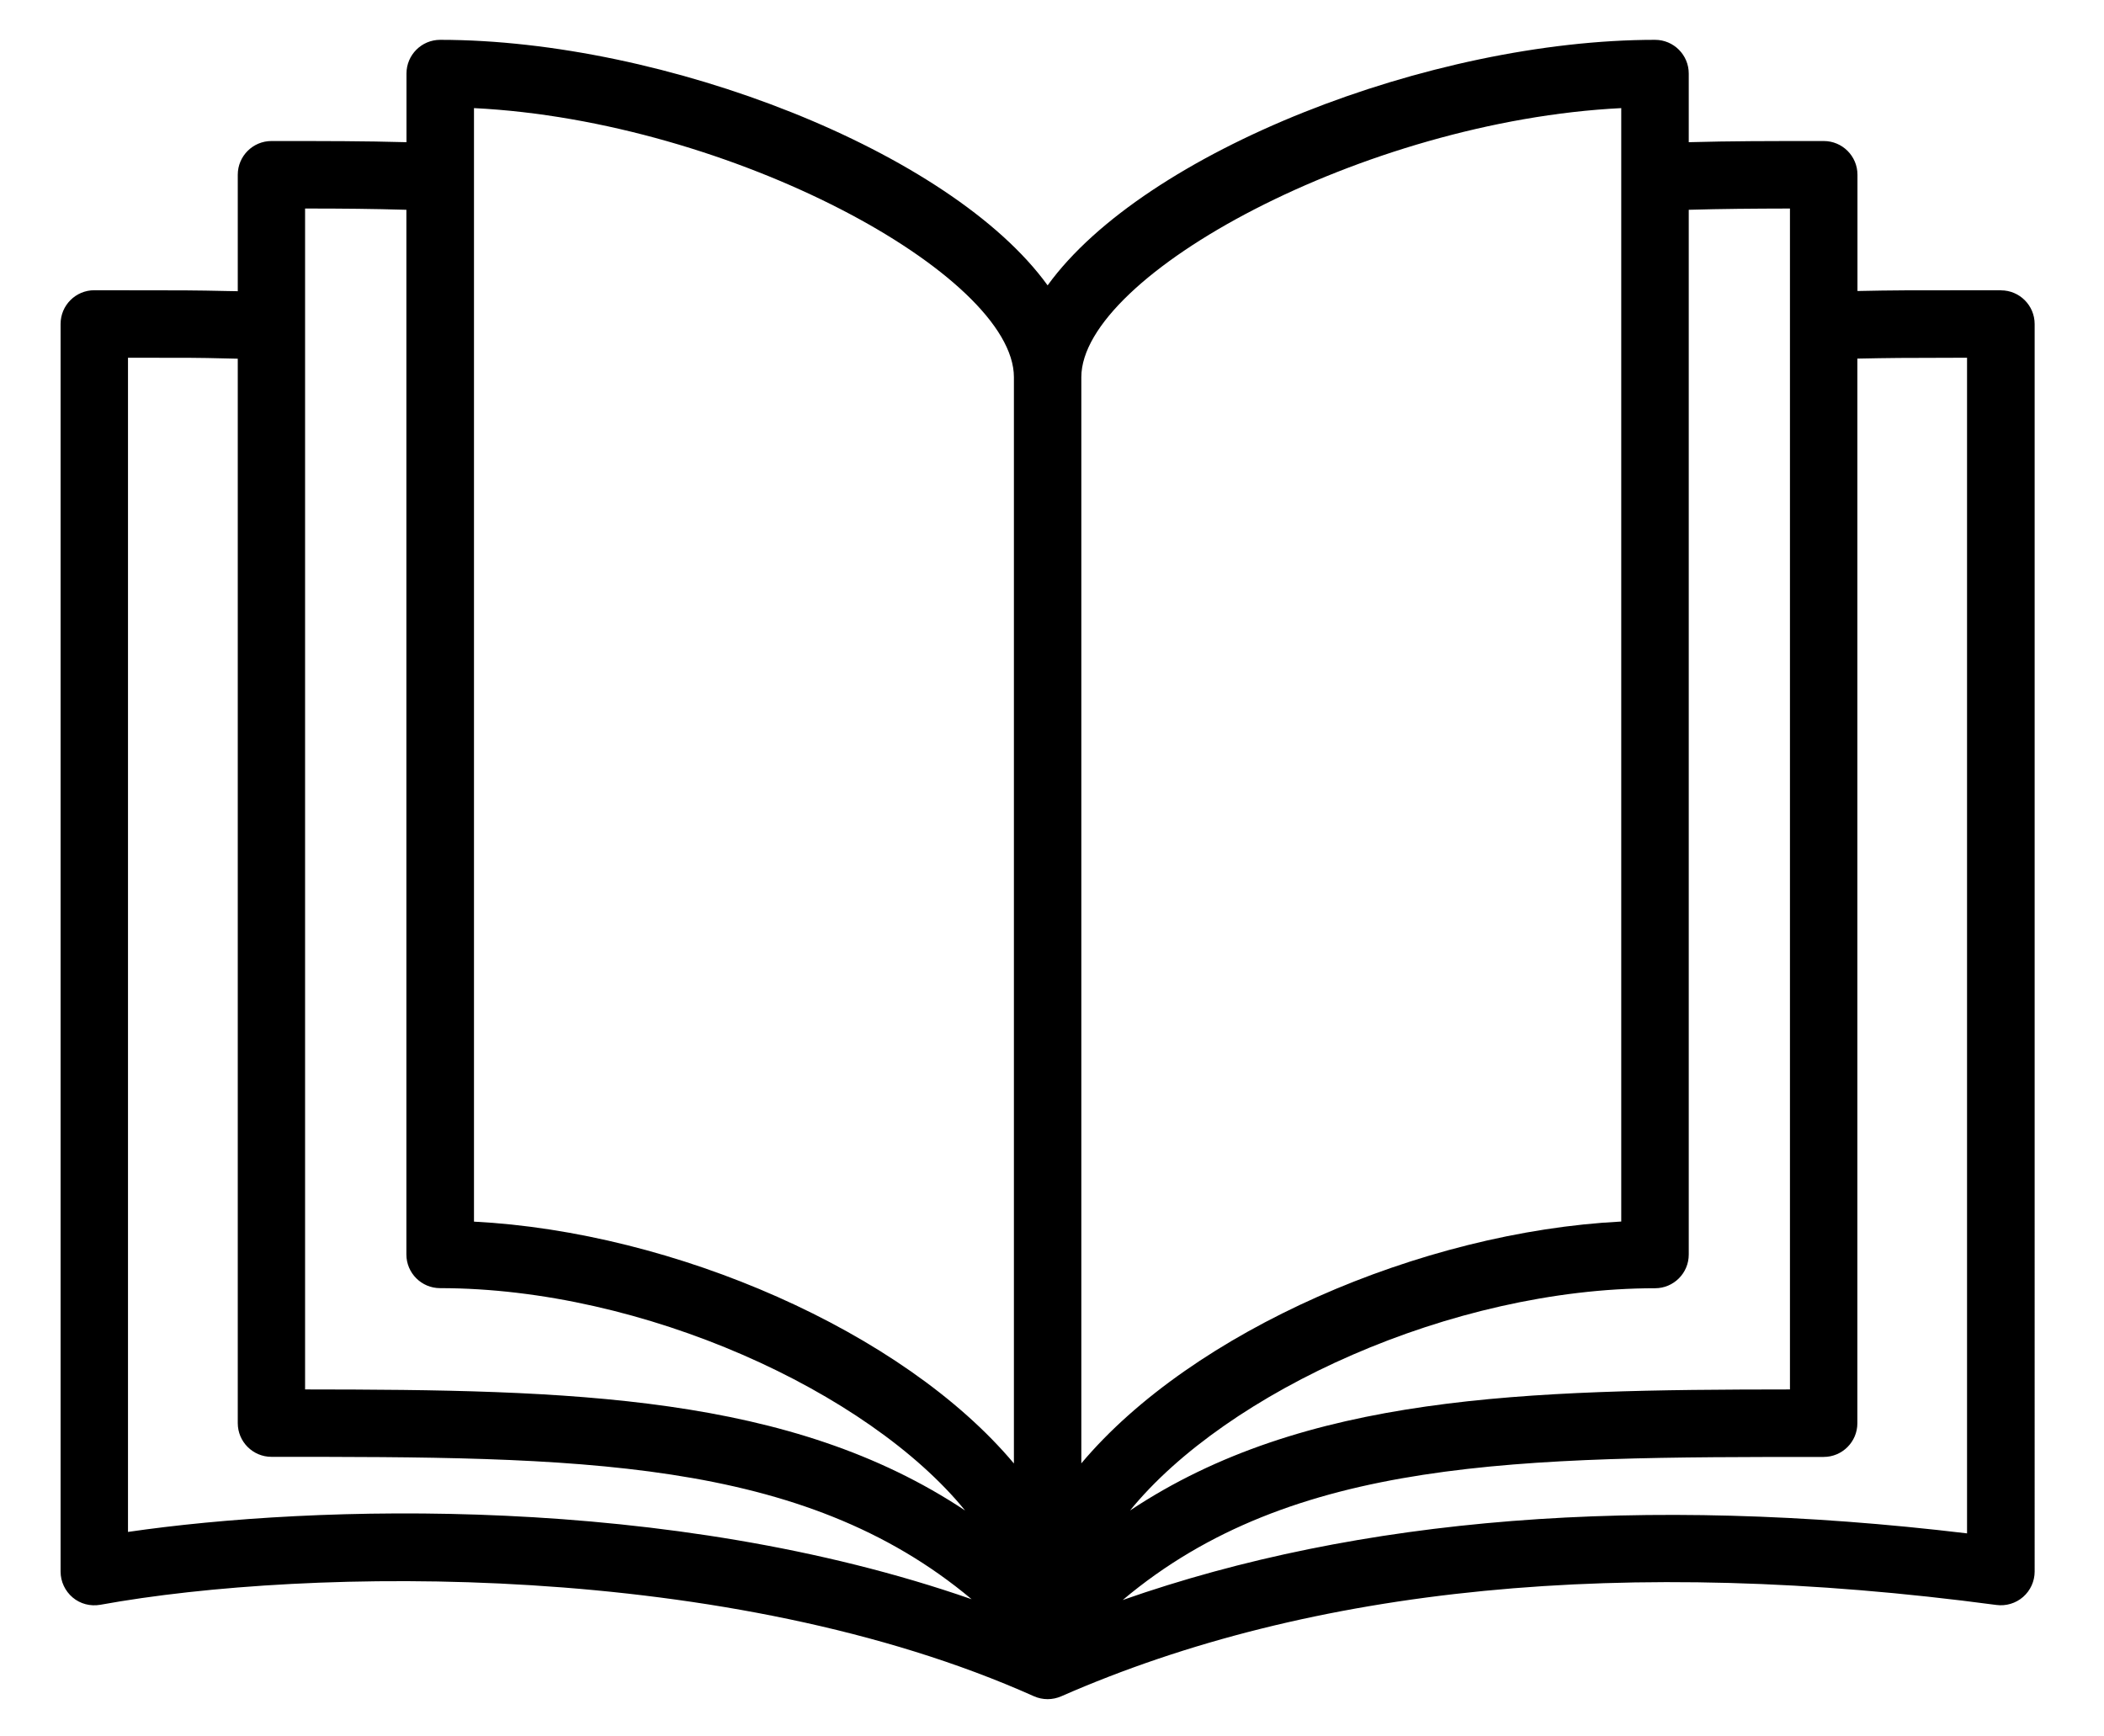
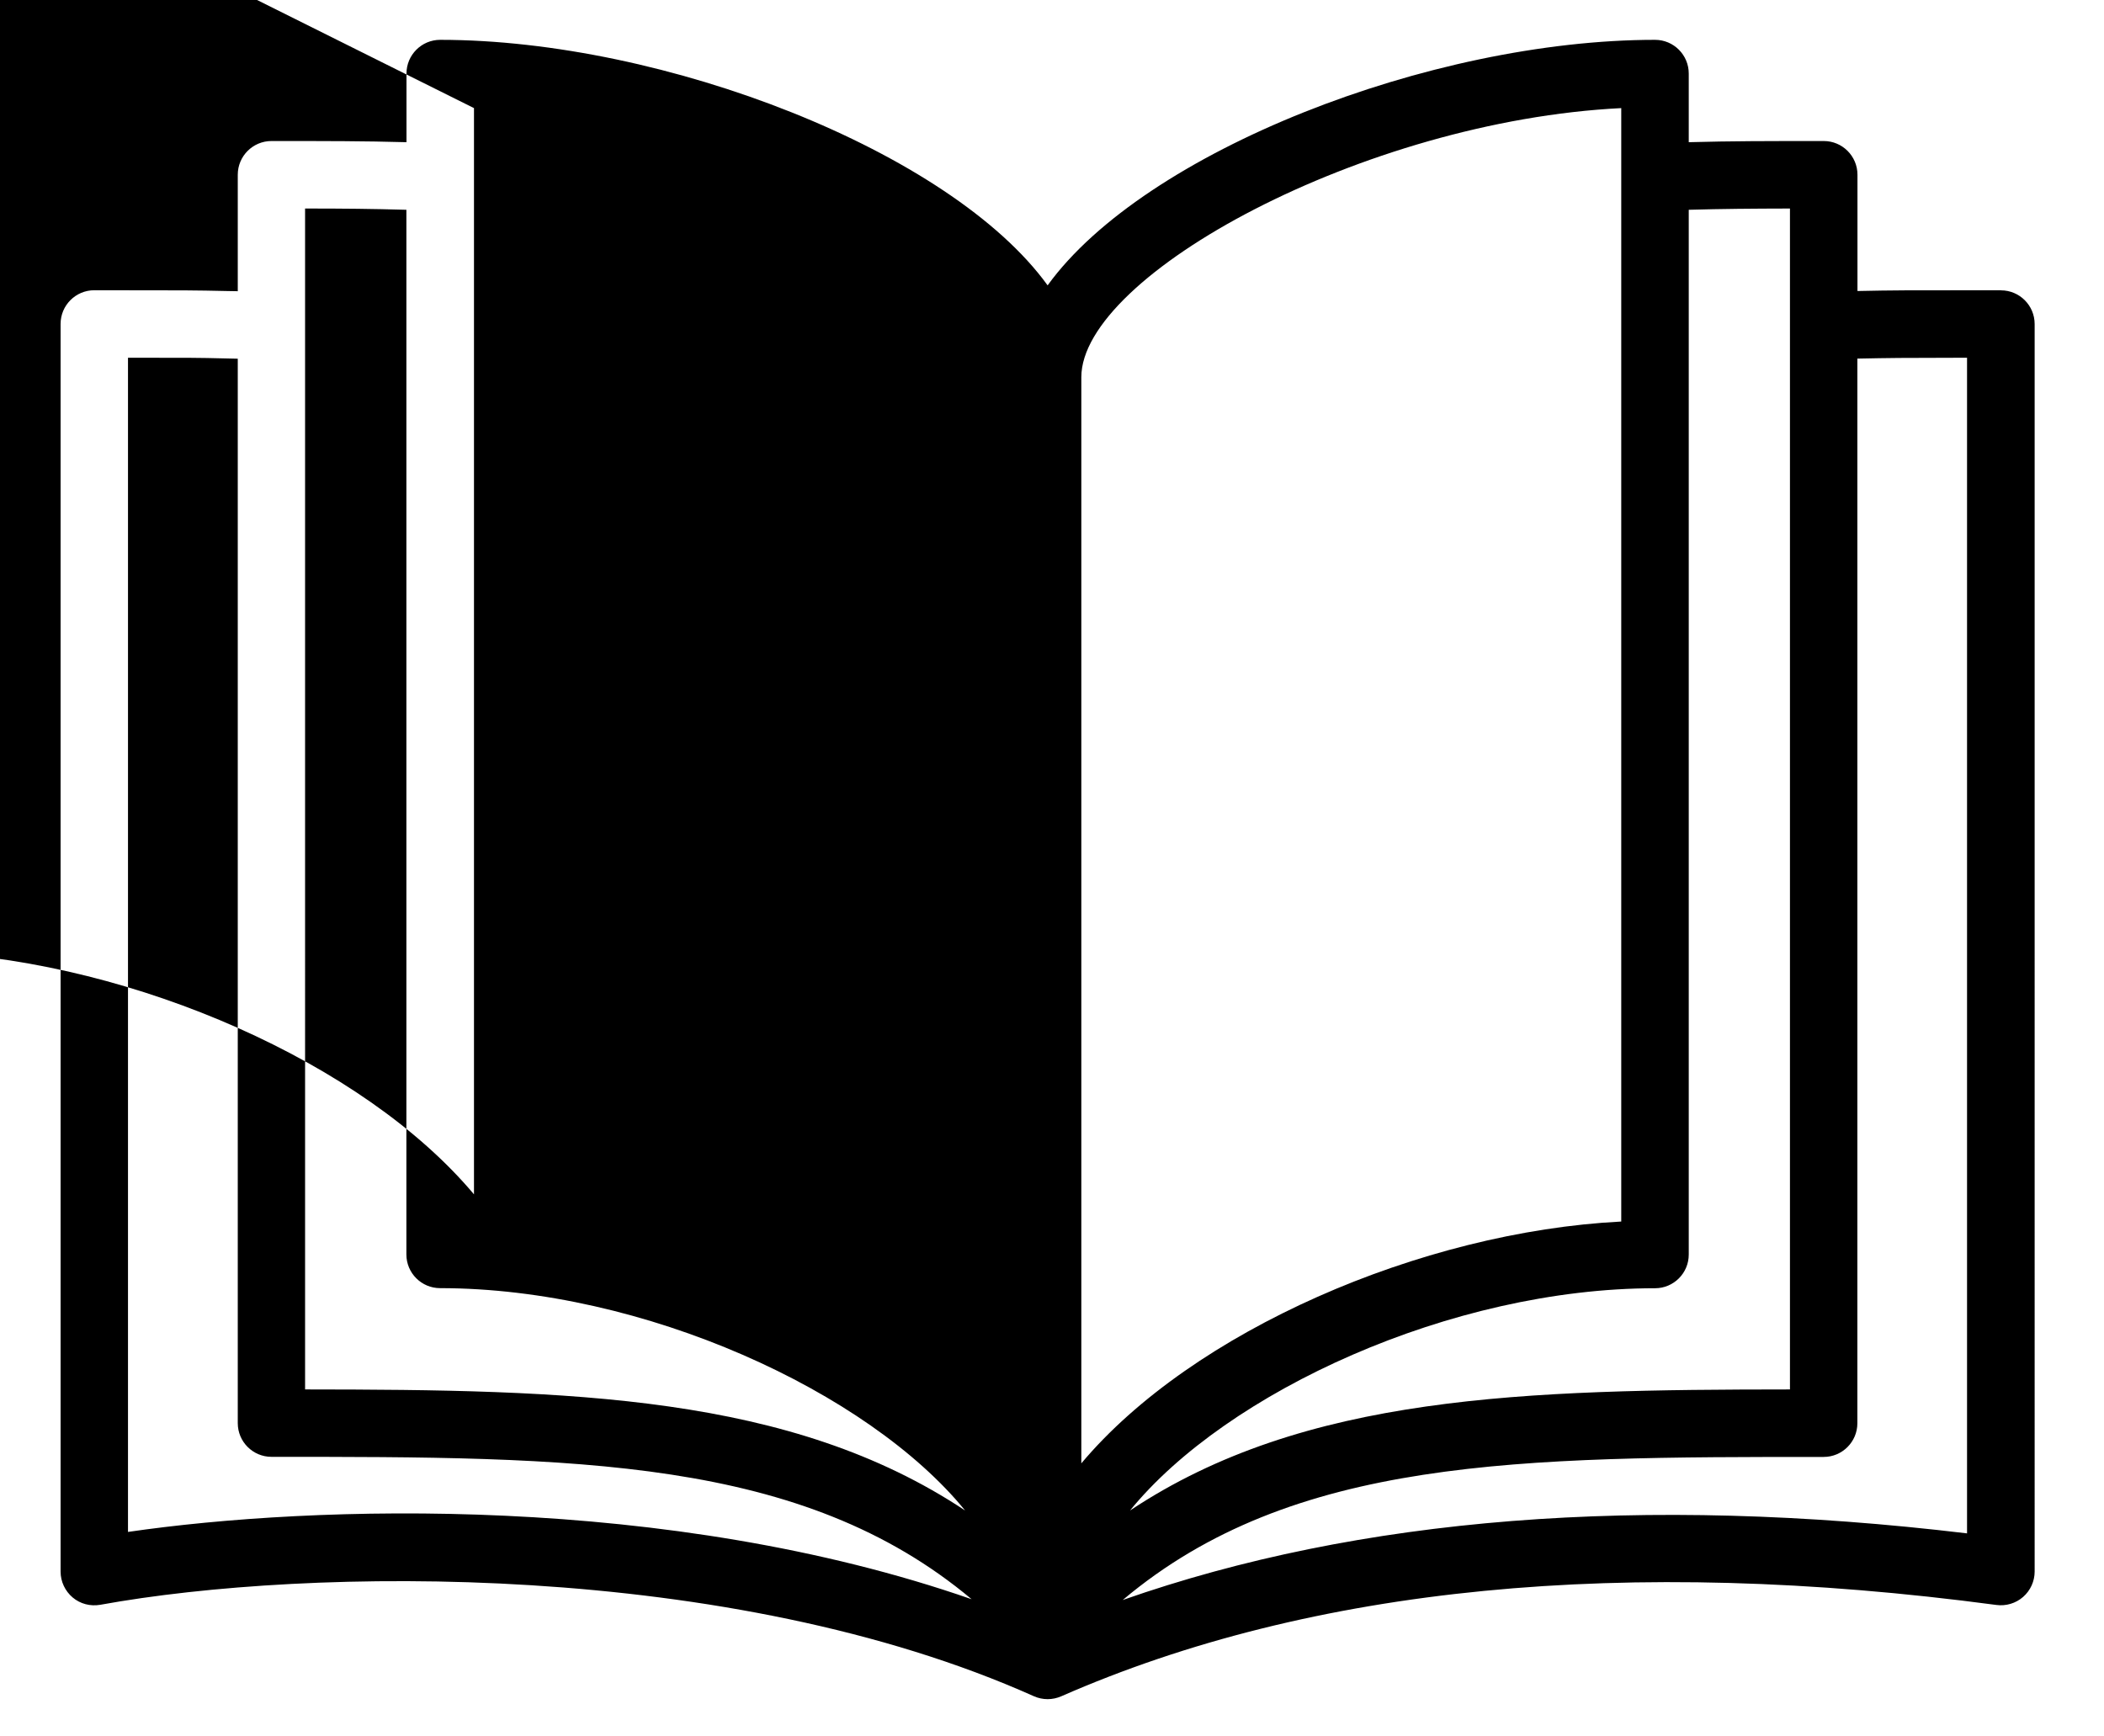
<svg xmlns="http://www.w3.org/2000/svg" version="1.1" viewBox="0 0 216 178.24">
  <g>
    <g id="Layer_1">
      <g id="Layer_1-2" data-name="Layer_1">
-         <path d="M205.42,29.8c-10.37,0-10.81,0-14.73.08v-11.94c0-1.91-1.55-3.46-3.46-3.46-5.94,0-9.4,0-13.86.12v-7.05c0-1.91-1.55-3.46-3.46-3.46-23.01,0-52.41,11.46-62.36,25.21-9.95-13.76-39.35-25.21-62.36-25.21-1.91,0-3.46,1.55-3.46,3.46v7.05c-4.46-.12-7.92-.12-13.86-.12-1.91,0-3.46,1.55-3.46,3.46v11.96l-1.16-.02c-3.32-.07-3.57-.08-13.57-.08-1.91,0-3.46,1.55-3.46,3.46v128.1c0,1.03.46,2,1.24,2.66s1.82.93,2.84.75c21.41-3.89,64.61-4.59,95.84,9.39.45.2.93.3,1.41.3s.95-.1,1.39-.29c25.73-11.29,58.03-14.45,96.02-9.38.98.13,1.99-.17,2.74-.83s1.18-1.61,1.18-2.6V33.27c0-1.91-1.55-3.46-3.46-3.46h0ZM183.76,21.41v121.25c-27.22.02-49.83.51-67.75,12.43,9.93-12.2,33.01-22.82,53.9-22.82,1.91,0,3.46-1.55,3.46-3.46V21.54c3.52-.1,6.41-.12,10.39-.13h0ZM166.44,11.1v114.32c-20.56,1.05-44.04,11.26-55.43,24.83V38.73c0-10.48,28.99-26.31,55.43-27.63ZM48.66,11.1c26.44,1.31,55.43,17.14,55.43,27.63v111.53c-11.39-13.57-34.87-23.77-55.43-24.83,0,0,0-114.33,0-114.33ZM31.33,21.41c3.98,0,6.87.03,10.39.13v107.26c0,1.91,1.55,3.46,3.46,3.46,20.88,0,43.97,10.63,53.9,22.83-17.93-11.92-40.53-12.41-67.76-12.43V21.41h.01ZM13.14,157.3V36.73c6.54,0,7.11,0,9.96.07l1.31.03v109.29c0,1.91,1.55,3.46,3.46,3.46,31.13,0,54.43,0,71.88,14.62-31.18-10.86-67.54-9.69-86.61-6.91h0ZM201.95,157.44c-33.32-3.99-62.4-1.68-86.69,6.84,17.46-14.69,40.78-14.69,71.96-14.69,1.91,0,3.46-1.55,3.46-3.46V36.82c3.51-.07,4.2-.08,11.26-.09v120.71h0Z" />
+         <path d="M205.42,29.8c-10.37,0-10.81,0-14.73.08v-11.94c0-1.91-1.55-3.46-3.46-3.46-5.94,0-9.4,0-13.86.12v-7.05c0-1.91-1.55-3.46-3.46-3.46-23.01,0-52.41,11.46-62.36,25.21-9.95-13.76-39.35-25.21-62.36-25.21-1.91,0-3.46,1.55-3.46,3.46v7.05c-4.46-.12-7.92-.12-13.86-.12-1.91,0-3.46,1.55-3.46,3.46v11.96l-1.16-.02c-3.32-.07-3.57-.08-13.57-.08-1.91,0-3.46,1.55-3.46,3.46v128.1c0,1.03.46,2,1.24,2.66s1.82.93,2.84.75c21.41-3.89,64.61-4.59,95.84,9.39.45.2.93.3,1.41.3s.95-.1,1.39-.29c25.73-11.29,58.03-14.45,96.02-9.38.98.13,1.99-.17,2.74-.83s1.18-1.61,1.18-2.6V33.27c0-1.91-1.55-3.46-3.46-3.46h0ZM183.76,21.41v121.25c-27.22.02-49.83.51-67.75,12.43,9.93-12.2,33.01-22.82,53.9-22.82,1.91,0,3.46-1.55,3.46-3.46V21.54c3.52-.1,6.41-.12,10.39-.13h0ZM166.44,11.1v114.32c-20.56,1.05-44.04,11.26-55.43,24.83V38.73c0-10.48,28.99-26.31,55.43-27.63ZM48.66,11.1v111.53c-11.39-13.57-34.87-23.77-55.43-24.83,0,0,0-114.33,0-114.33ZM31.33,21.41c3.98,0,6.87.03,10.39.13v107.26c0,1.91,1.55,3.46,3.46,3.46,20.88,0,43.97,10.63,53.9,22.83-17.93-11.92-40.53-12.41-67.76-12.43V21.41h.01ZM13.14,157.3V36.73c6.54,0,7.11,0,9.96.07l1.31.03v109.29c0,1.91,1.55,3.46,3.46,3.46,31.13,0,54.43,0,71.88,14.62-31.18-10.86-67.54-9.69-86.61-6.91h0ZM201.95,157.44c-33.32-3.99-62.4-1.68-86.69,6.84,17.46-14.69,40.78-14.69,71.96-14.69,1.91,0,3.46-1.55,3.46-3.46V36.82c3.51-.07,4.2-.08,11.26-.09v120.71h0Z" />
      </g>
    </g>
  </g>
</svg>